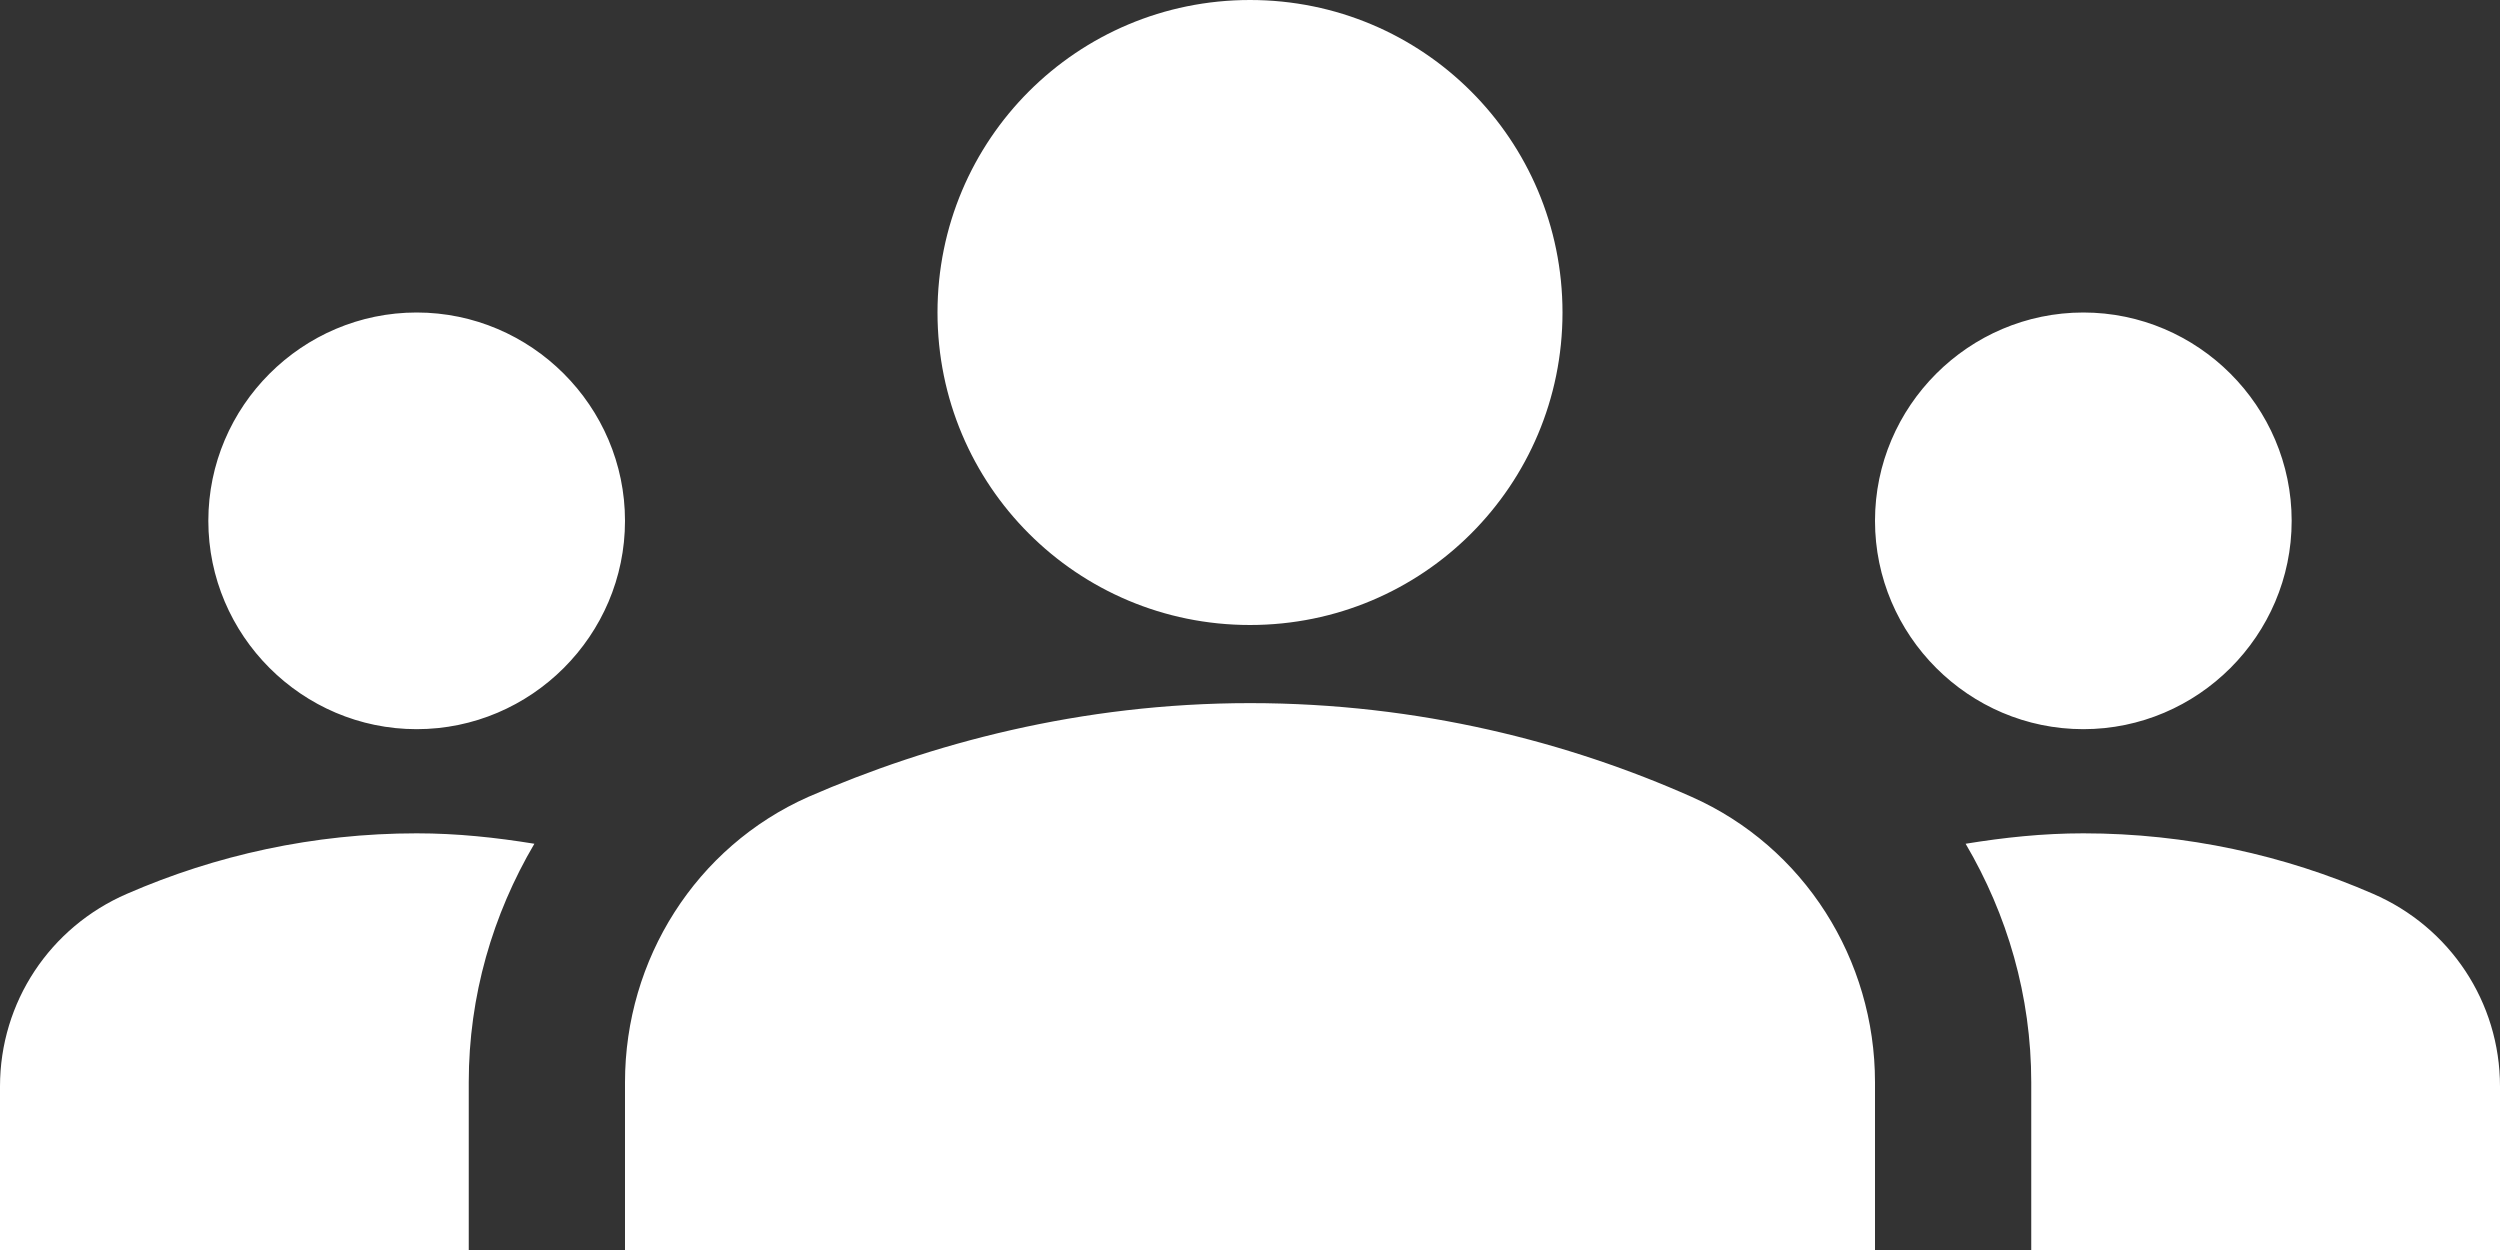
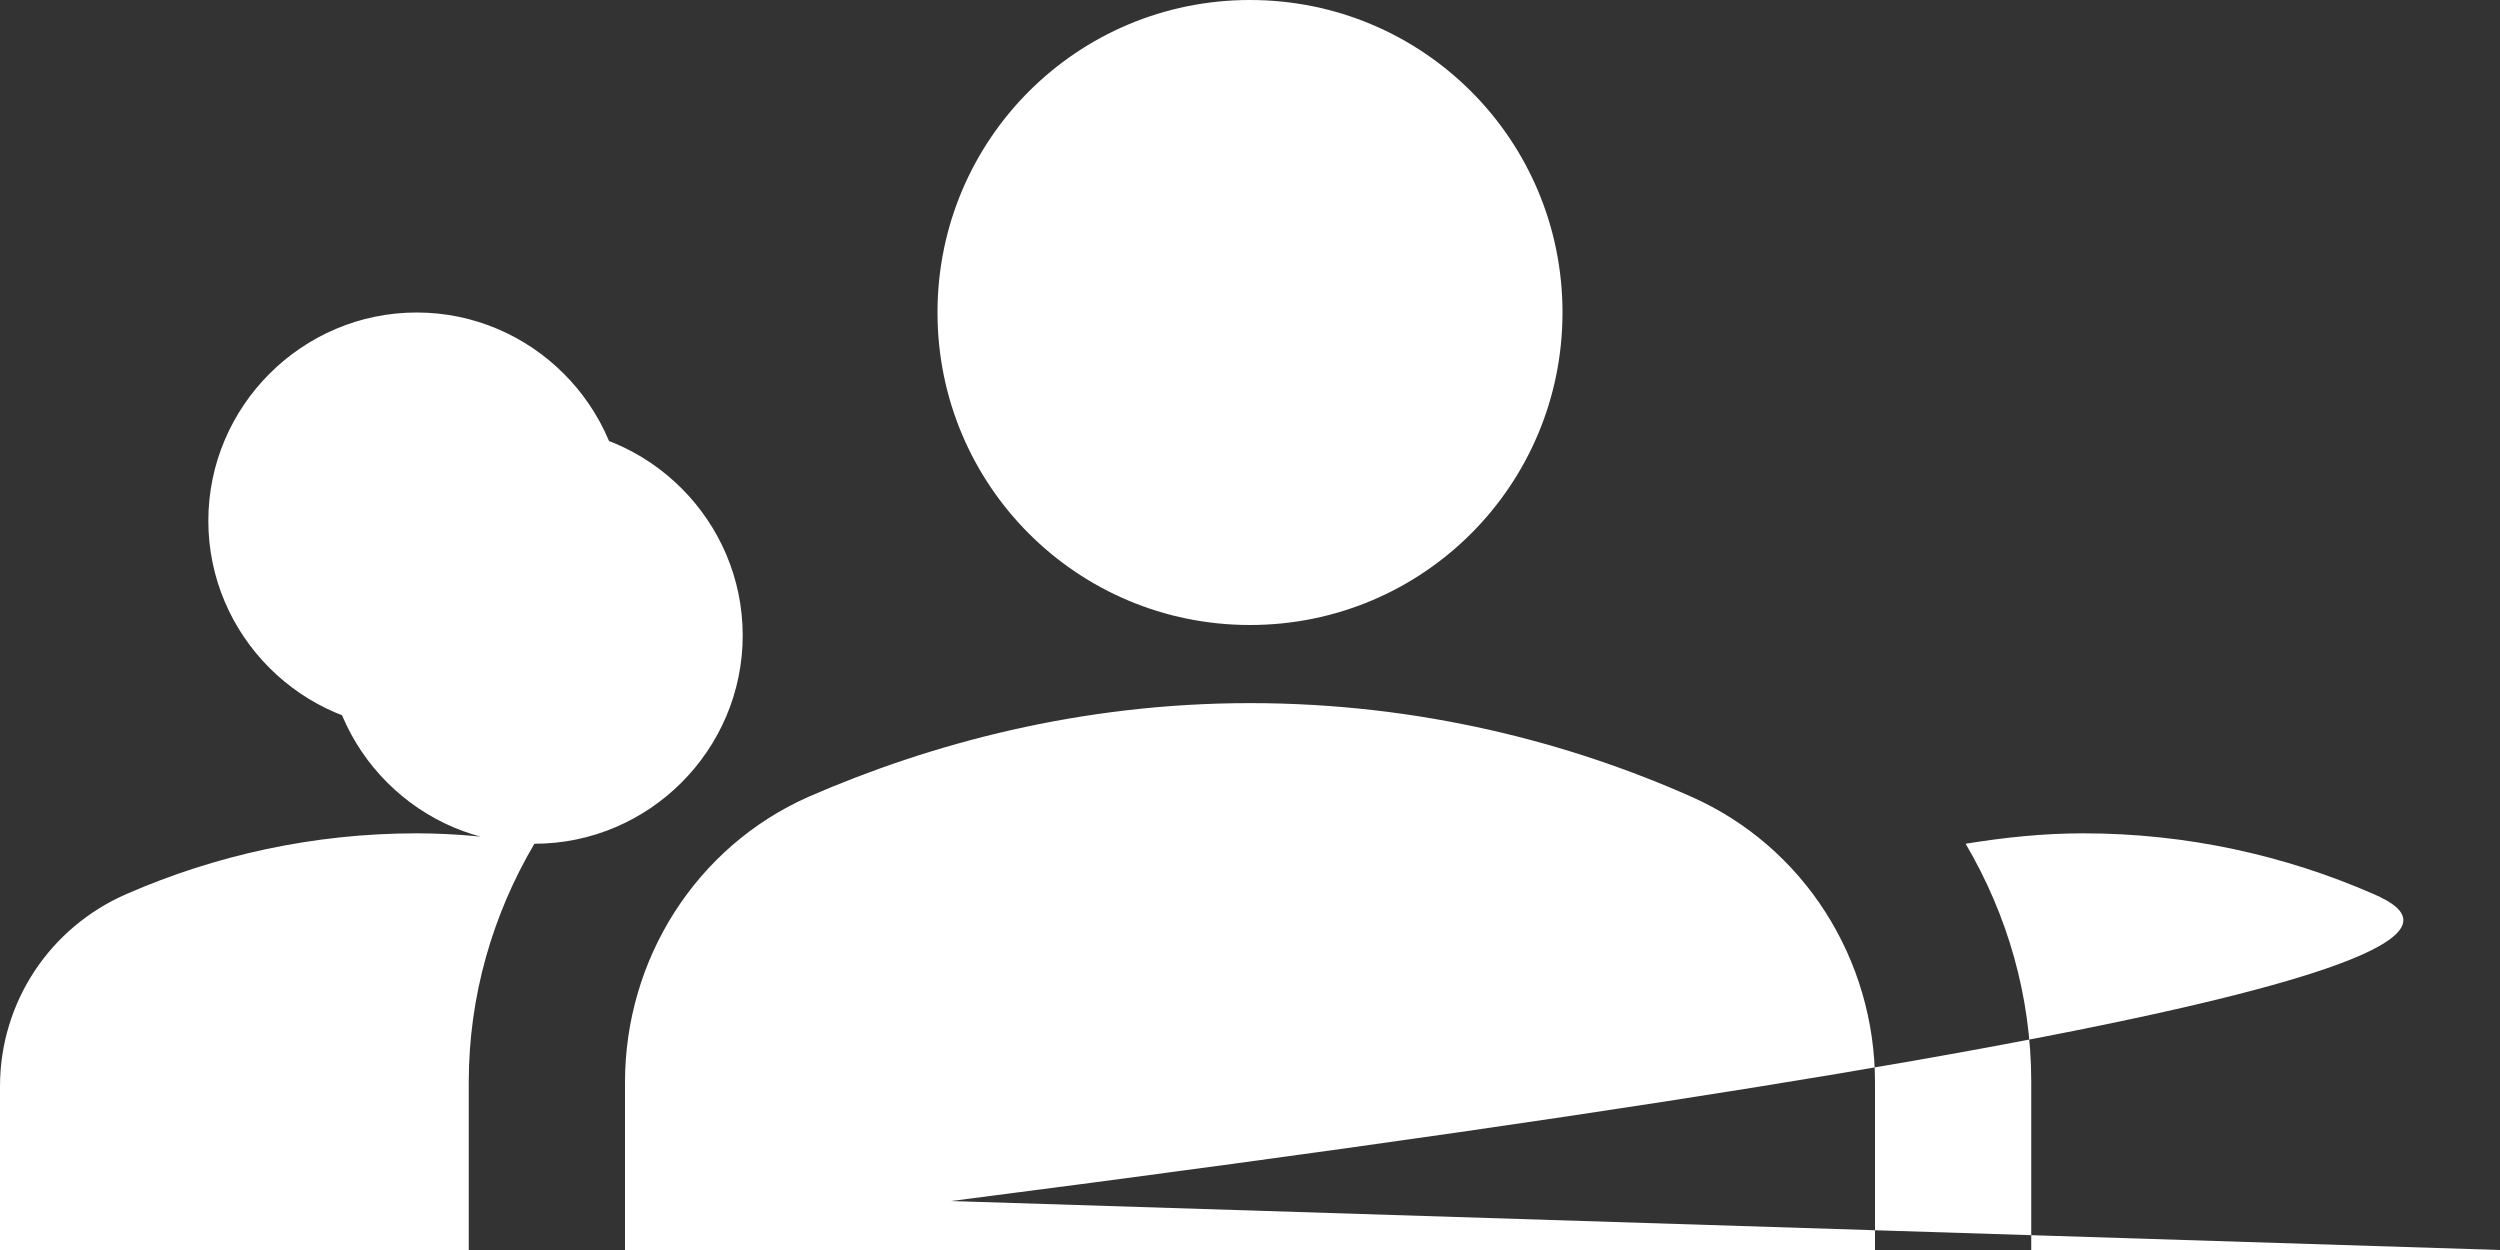
<svg xmlns="http://www.w3.org/2000/svg" enable-background="new 0 0 24 24" height="12" viewBox="0 0 24 12" width="24" fill="#000000" version="1.1" id="svg1">
  <rect x="0" y="0" width="24" height="12" fill="#333333" stroke="none" />
  <defs id="defs1" />
-   <path d="M 4,7 C 5.1,7 6,6.1 6,5 6,3.9 5.1,3 4,3 2.9,3 2,3.9 2,5 2,6.1 2.9,7 4,7 Z M 5.13,8.1 C 4.76,8.04 4.39,8 4,8 3.01,8 2.07,8.21 1.22,8.58 0.48,8.9 0,9.62 0,10.43 V 12 H 4.5 V 10.39 C 4.5,9.56 4.73,8.78 5.13,8.1 Z M 20,7 c 1.1,0 2,-0.9 2,-2 0,-1.1 -0.9,-2 -2,-2 -1.1,0 -2,0.9 -2,2 0,1.1 0.9,2 2,2 z m 4,3.43 C 24,9.62 23.52,8.9 22.78,8.58 21.93,8.21 20.99,8 20,8 c -0.39,0 -0.76,0.04 -1.13,0.1 0.4,0.68 0.63,1.46 0.63,2.29 V 12 H 24 Z M 16.24,7.65 C 15.07,7.13 13.63,6.75 12,6.75 10.37,6.75 8.93,7.14 7.76,7.65 6.68,8.13 6,9.21 6,10.39 V 12 H 18 V 10.39 C 18,9.21 17.32,8.13 16.24,7.65 Z M 12,0 C 10.34,0 9,1.34 9,3 9,4.66 10.34,6 12,6 13.66,6 15,4.66 15,3 15,1.34 13.66,0 12,0 Z" style="fill:#ffffff" id="path1" />
+   <path d="M 4,7 C 5.1,7 6,6.1 6,5 6,3.9 5.1,3 4,3 2.9,3 2,3.9 2,5 2,6.1 2.9,7 4,7 Z M 5.13,8.1 C 4.76,8.04 4.39,8 4,8 3.01,8 2.07,8.21 1.22,8.58 0.48,8.9 0,9.62 0,10.43 V 12 H 4.5 V 10.39 C 4.5,9.56 4.73,8.78 5.13,8.1 Z c 1.1,0 2,-0.9 2,-2 0,-1.1 -0.9,-2 -2,-2 -1.1,0 -2,0.9 -2,2 0,1.1 0.9,2 2,2 z m 4,3.43 C 24,9.62 23.52,8.9 22.78,8.58 21.93,8.21 20.99,8 20,8 c -0.39,0 -0.76,0.04 -1.13,0.1 0.4,0.68 0.63,1.46 0.63,2.29 V 12 H 24 Z M 16.24,7.65 C 15.07,7.13 13.63,6.75 12,6.75 10.37,6.75 8.93,7.14 7.76,7.65 6.68,8.13 6,9.21 6,10.39 V 12 H 18 V 10.39 C 18,9.21 17.32,8.13 16.24,7.65 Z M 12,0 C 10.34,0 9,1.34 9,3 9,4.66 10.34,6 12,6 13.66,6 15,4.66 15,3 15,1.34 13.66,0 12,0 Z" style="fill:#ffffff" id="path1" />
</svg>